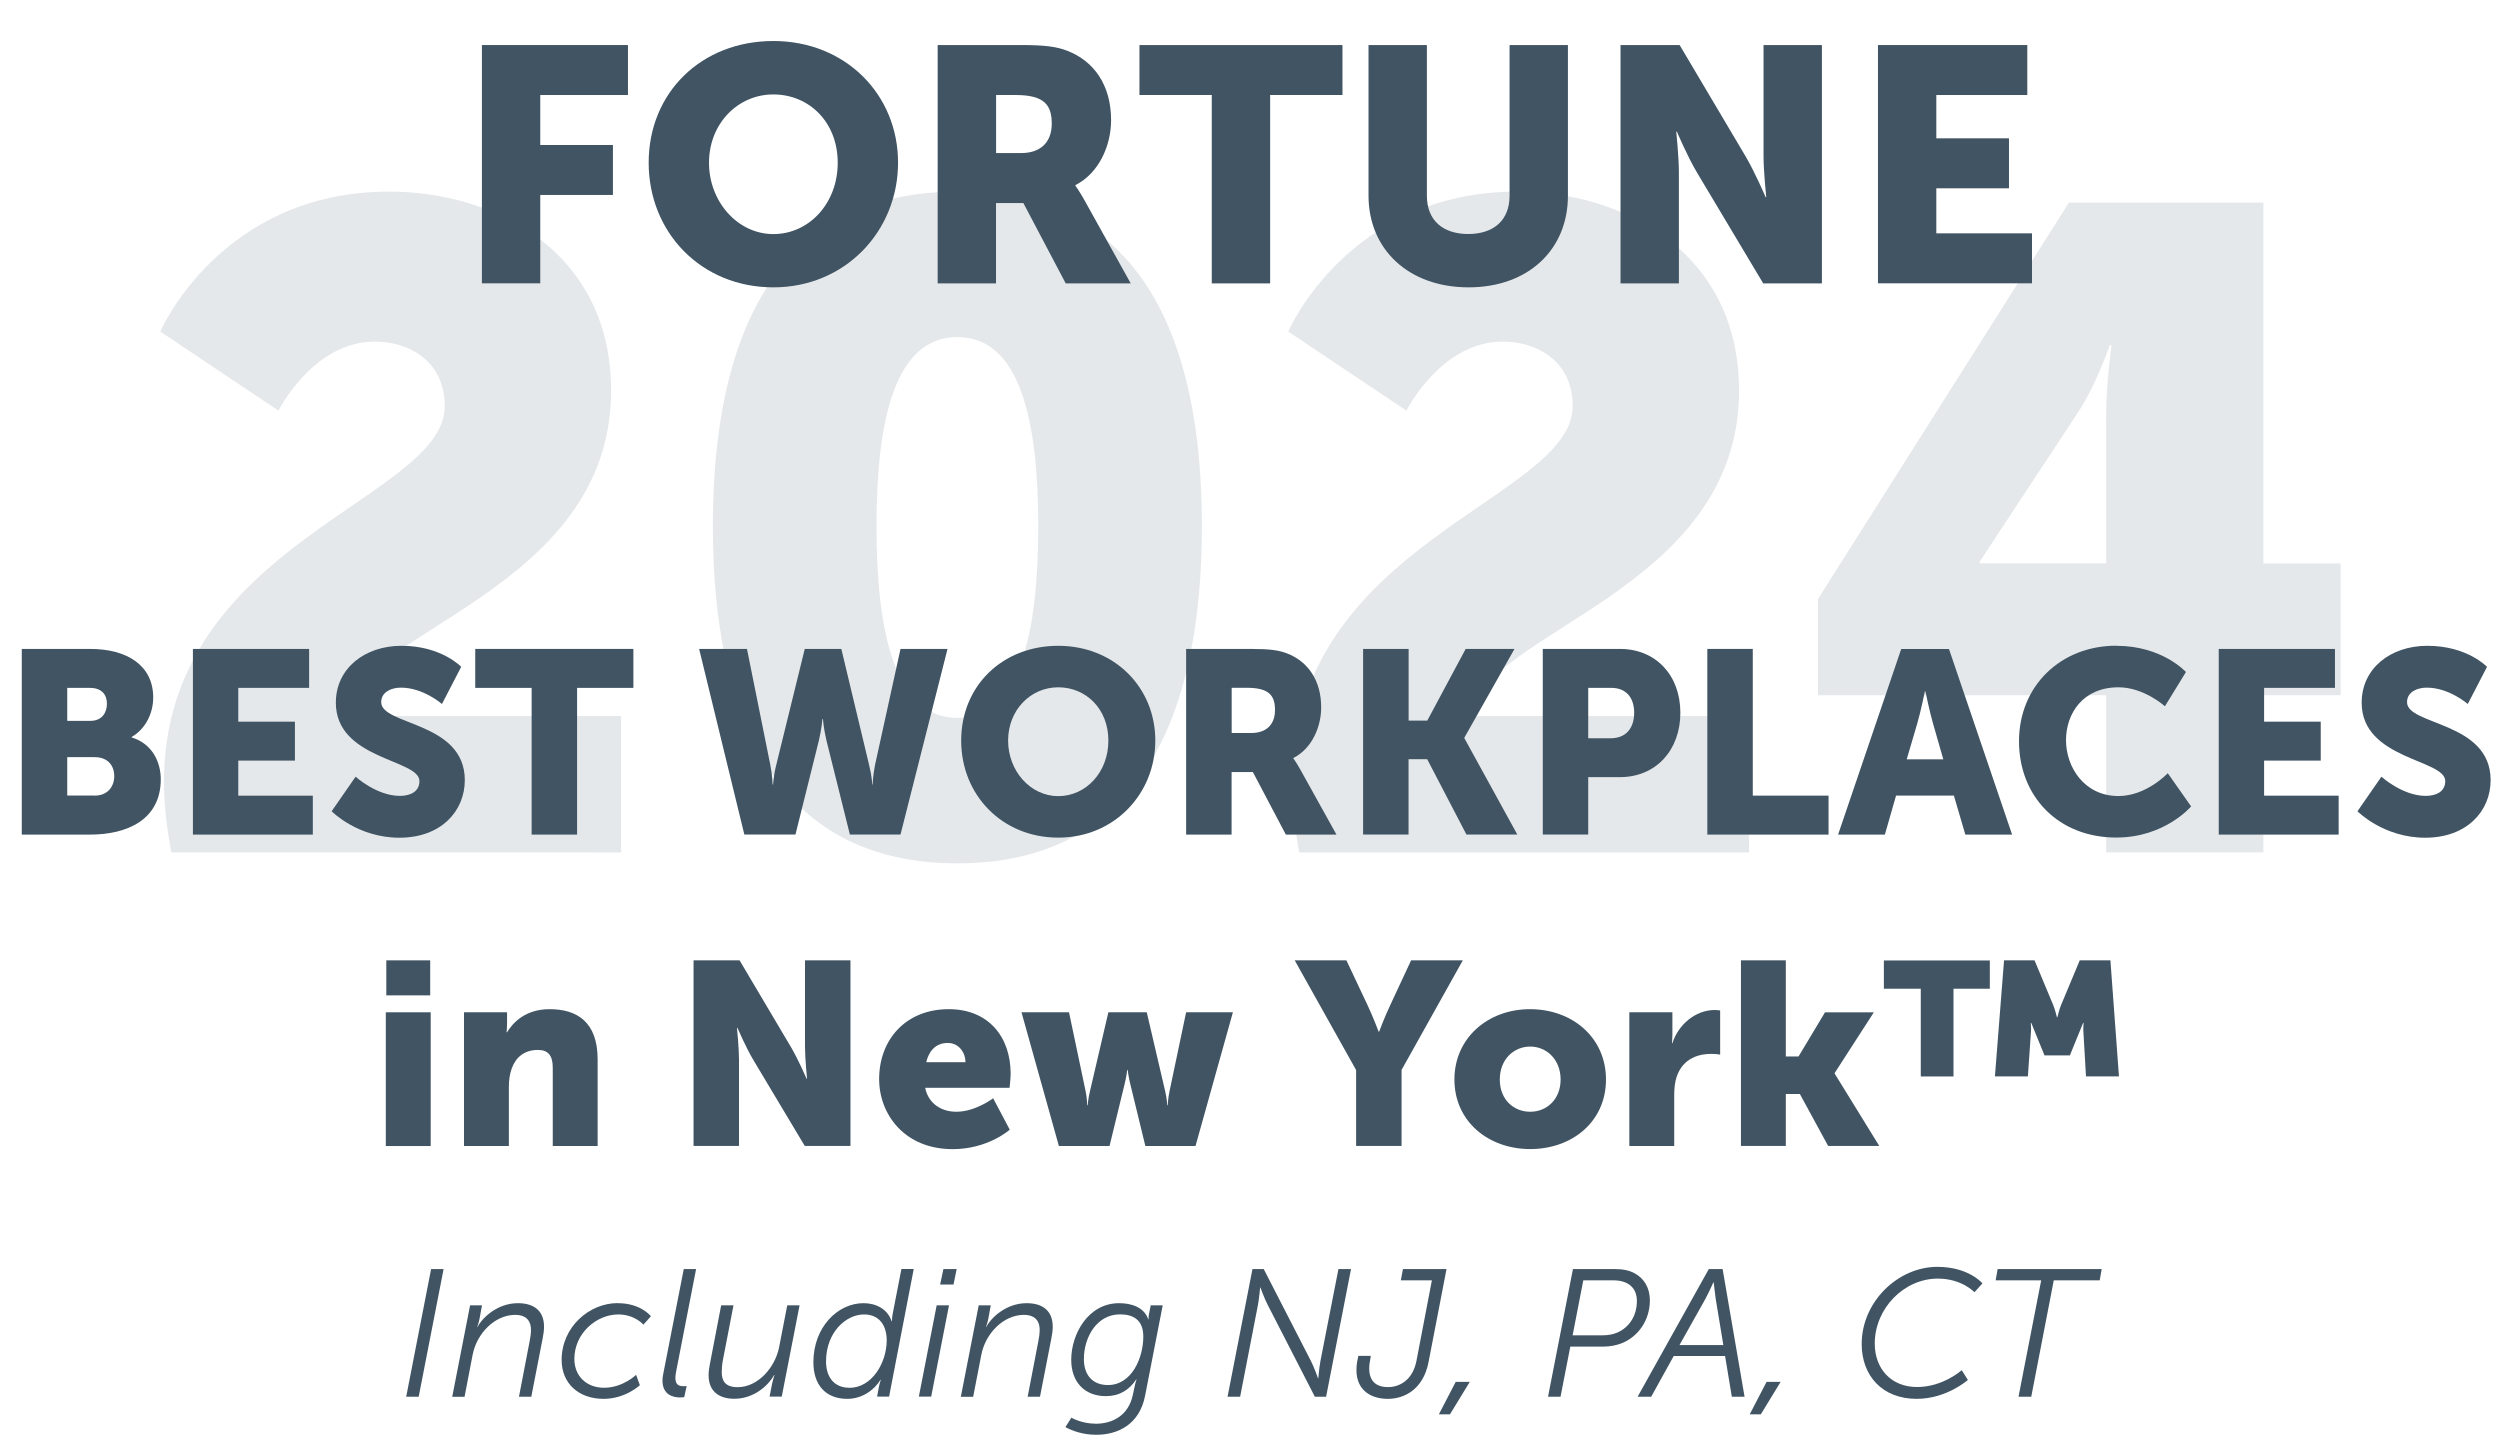
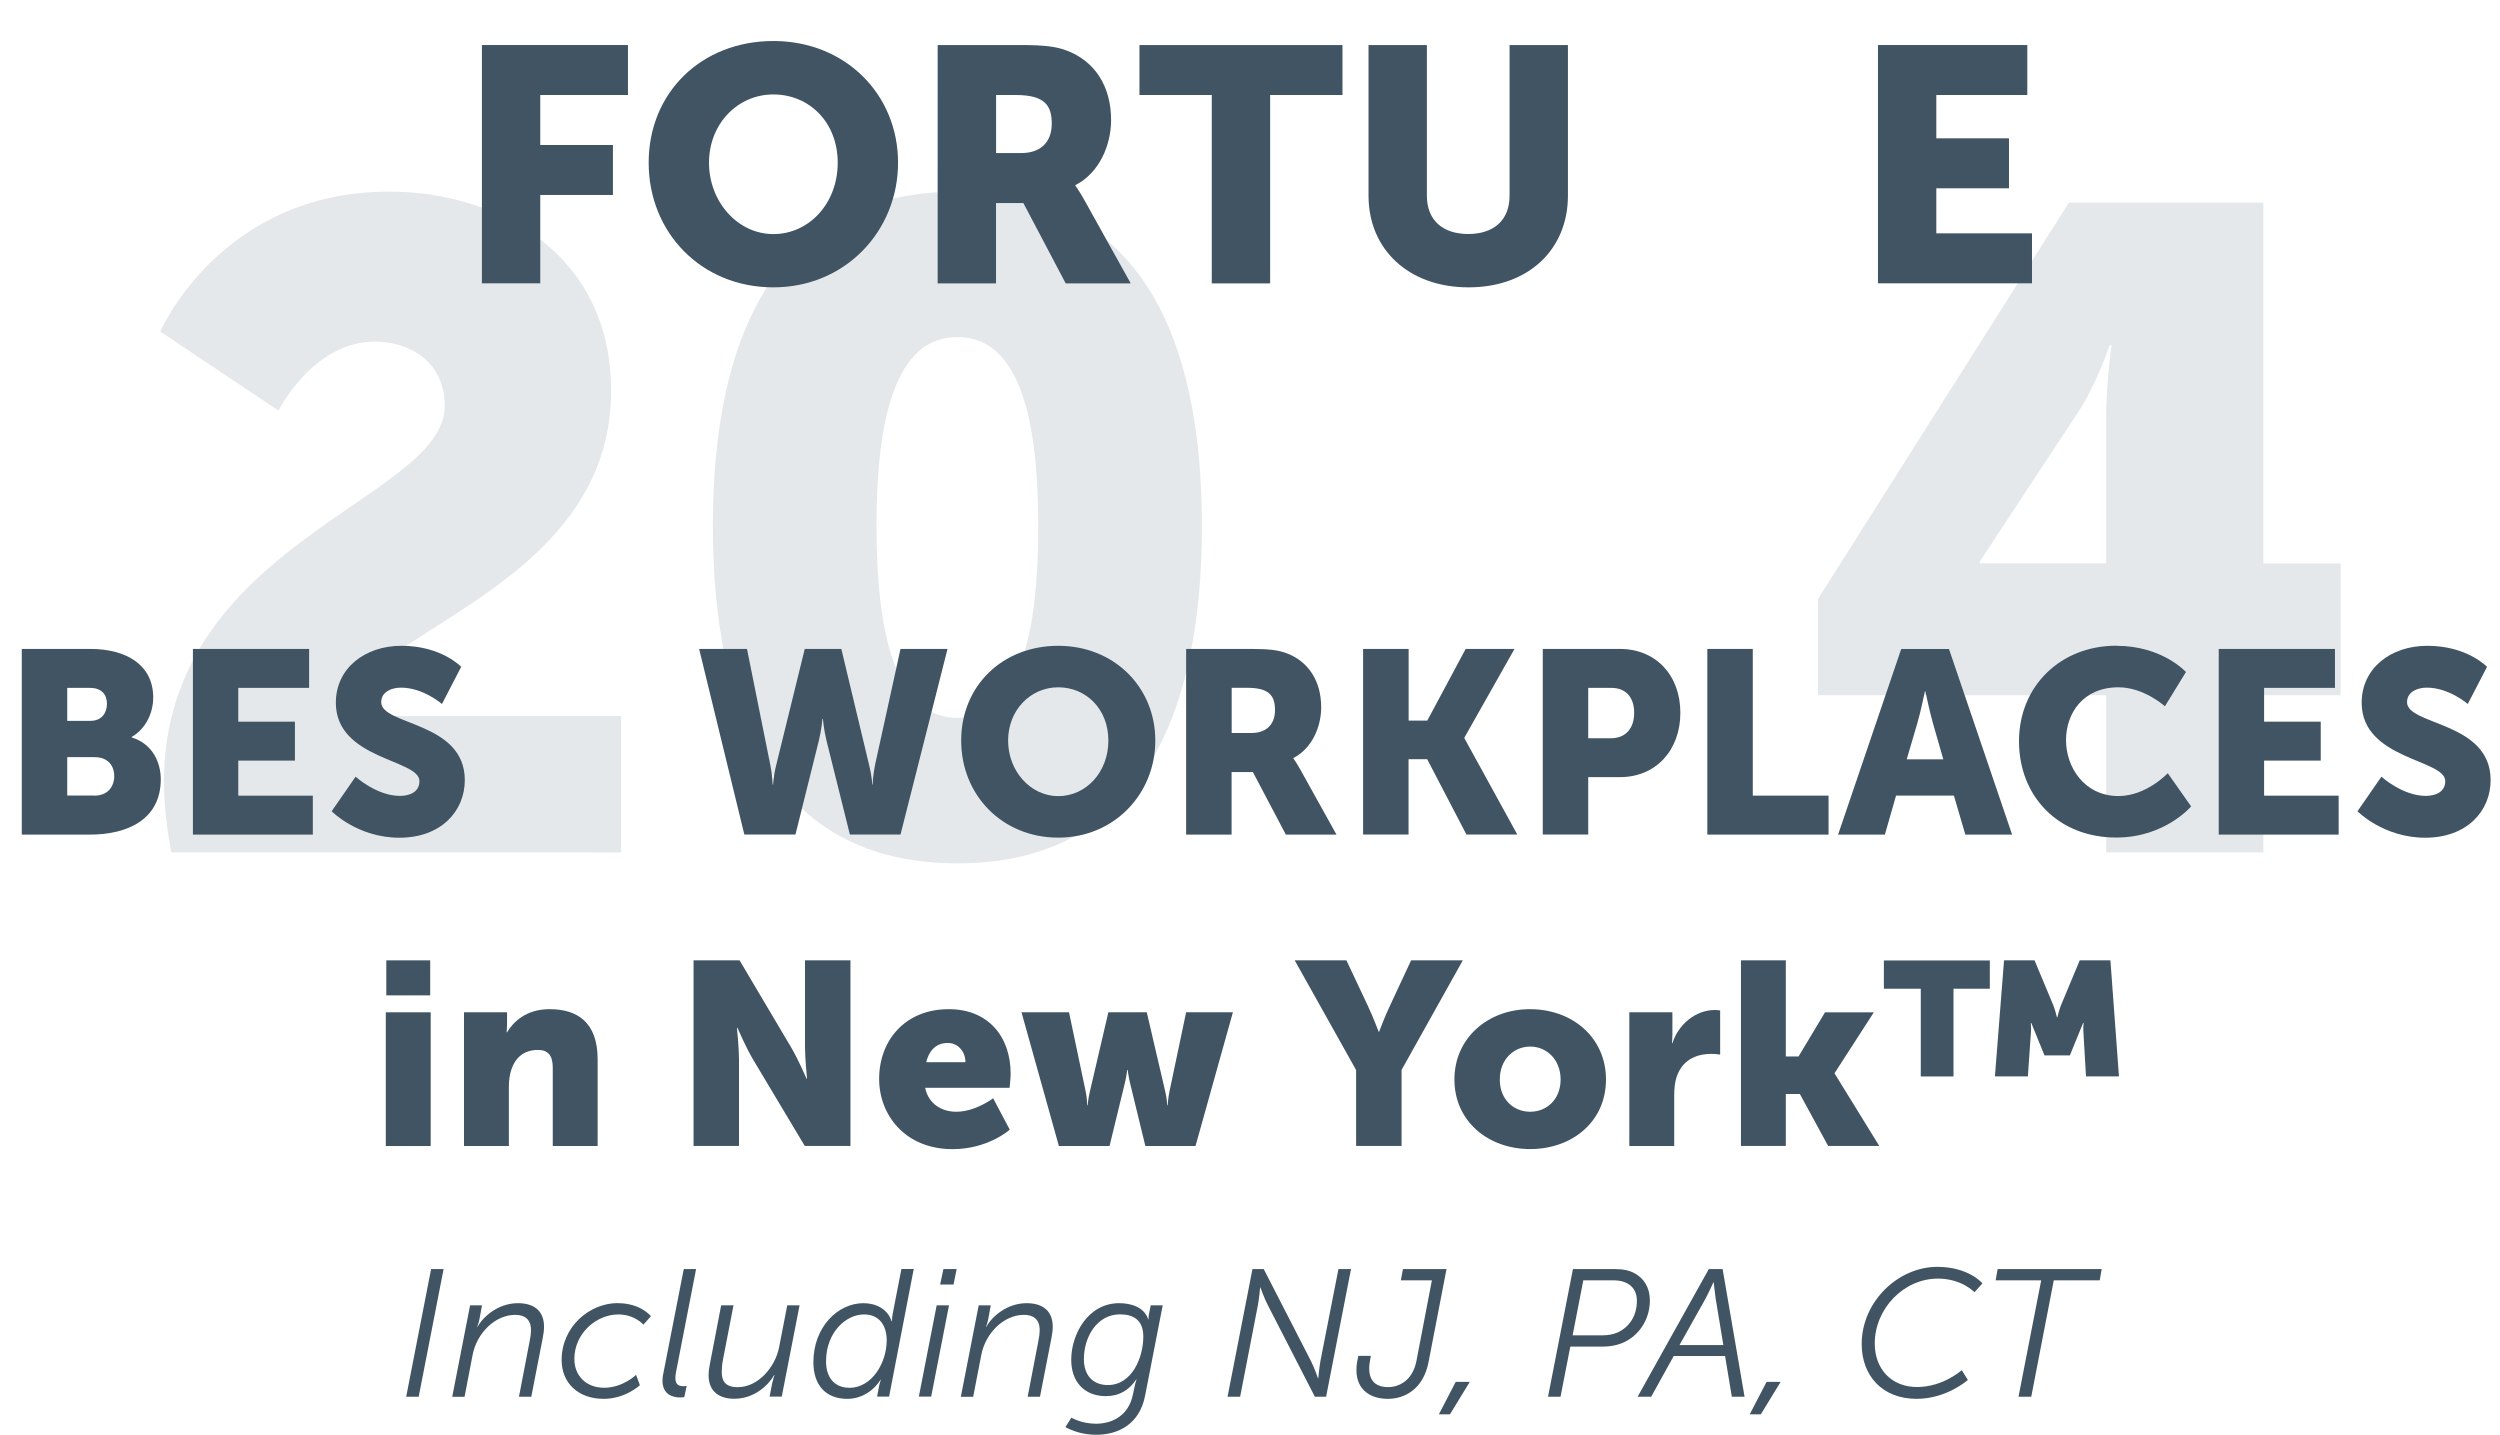
<svg xmlns="http://www.w3.org/2000/svg" id="Layer_1" data-name="Layer 1" viewBox="0 0 304.16 174.57">
  <defs>
    <style> .cls-1 { fill: #405463; } .cls-2 { opacity: .14; } </style>
  </defs>
  <g class="cls-2">
    <path class="cls-1" d="M19.94,95.19c0-29.19,34.17-34.39,34.17-45.78,0-5.53-4.42-7.85-8.51-7.85-7.52,0-11.72,8.4-11.72,8.4l-14.38-9.62s7.3-17.03,27.87-17.03c12.94,0,26.98,7.41,26.98,24.22,0,24.66-31.85,29.41-32.4,39.59h33.62v16.59H20.83c-.55-3.1-.88-5.86-.88-8.51Z" />
    <path class="cls-1" d="M86.73,64.01c0-22.67,7.3-40.69,29.75-40.69s29.75,18.02,29.75,40.69-7.3,41.03-29.75,41.03-29.75-18.36-29.75-41.03ZM126.32,64.01c0-12.83-2.21-23-9.84-23s-9.84,10.17-9.84,23,2.21,23.33,9.84,23.33,9.84-10.39,9.84-23.33Z" />
-     <path class="cls-1" d="M157.17,95.19c0-29.19,34.17-34.39,34.17-45.78,0-5.53-4.42-7.85-8.51-7.85-7.52,0-11.72,8.4-11.72,8.4l-14.38-9.62s7.3-17.03,27.87-17.03c12.94,0,26.98,7.41,26.98,24.22,0,24.66-31.85,29.41-32.4,39.59h33.62v16.59h-54.74c-.55-3.1-.88-5.86-.88-8.51Z" />
    <path class="cls-1" d="M221.19,72.86l30.52-48.21h23.66v43.9h9.4v16.03h-9.4v19.13h-19.13v-19.13h-35.05v-11.72ZM256.24,68.54v-17.69c0-4.31.66-8.85.66-8.85h-.22s-1.66,4.87-3.87,8.18l-11.94,18.14v.22h15.37Z" />
  </g>
  <g>
    <path class="cls-1" d="M58.64,5.48h17.76v6.08h-10.67v6.08h8.84v6.08h-8.84v10.75h-7.1V5.48Z" />
    <path class="cls-1" d="M94.09,4.99c8.76,0,15.17,6.49,15.17,14.8s-6.41,15.17-15.17,15.17-15.17-6.65-15.17-15.17,6.41-14.8,15.17-14.8ZM94.09,28.48c4.34,0,7.83-3.73,7.83-8.68s-3.49-8.31-7.83-8.31-7.83,3.57-7.83,8.31,3.49,8.68,7.83,8.68Z" />
    <path class="cls-1" d="M114.09,5.48h10.1c2.96,0,4.38.2,5.64.69,3.29,1.26,5.35,4.22,5.35,8.44,0,3.08-1.46,6.45-4.34,7.91v.08s.41.53,1.09,1.74l5.64,10.14h-7.91l-5.15-9.77h-3.33v9.77h-7.1V5.48ZM124.27,18.62c2.27,0,3.69-1.26,3.69-3.57,0-2.19-.81-3.49-4.38-3.49h-2.39v7.06h3.08Z" />
    <path class="cls-1" d="M147.43,11.56h-8.8v-6.08h24.7v6.08h-8.8v22.92h-7.1V11.56Z" />
    <path class="cls-1" d="M166.5,5.48h7.1v18.33c0,3.04,1.99,4.66,5.03,4.66s5.03-1.62,5.03-4.66V5.48h7.1v18.33c0,6.53-4.79,11.15-12.09,11.15s-12.17-4.62-12.17-11.15V5.48Z" />
-     <path class="cls-1" d="M197.17,5.48h7.18l8.03,13.55c1.13,1.91,2.43,4.95,2.43,4.95h.08s-.33-3.12-.33-4.95V5.48h7.1v29h-7.14l-8.07-13.51c-1.14-1.91-2.43-4.95-2.43-4.95h-.08s.32,3.12.32,4.95v13.51h-7.1V5.48Z" />
    <path class="cls-1" d="M228.48,5.48h18.17v6.08h-11.07v5.27h8.84v6.08h-8.84v5.48h11.64v6.08h-18.74V5.48Z" />
  </g>
  <g>
    <path class="cls-1" d="M2.65,78.95h8.31c4.52,0,7.68,2.02,7.68,5.91,0,1.9-.92,3.82-2.62,4.8v.06c2.59.79,3.54,3.1,3.54,5.09,0,4.93-4.11,6.73-8.59,6.73H2.65v-22.58ZM11.02,87.7c1.39,0,1.99-1.01,1.99-2.08s-.6-1.93-2.08-1.93h-2.75v4.01h2.84ZM11.5,96.8c1.61,0,2.4-1.11,2.4-2.37s-.76-2.31-2.37-2.31h-3.35v4.67h3.32Z" />
    <path class="cls-1" d="M23.46,78.95h14.15v4.74h-8.62v4.11h6.89v4.74h-6.89v4.26h9.07v4.74h-14.59v-22.58Z" />
    <path class="cls-1" d="M43.26,94.49s2.56,2.34,5.4,2.34c1.14,0,2.37-.44,2.37-1.8,0-2.68-10.17-2.59-10.17-9.54,0-4.17,3.51-6.92,7.99-6.92,4.86,0,7.26,2.56,7.26,2.56l-2.34,4.52s-2.27-1.99-4.99-1.99c-1.14,0-2.4.51-2.4,1.77,0,2.84,10.17,2.34,10.17,9.48,0,3.76-2.87,7.01-7.96,7.01s-8.24-3.22-8.24-3.22l2.91-4.2Z" />
-     <path class="cls-1" d="M64.67,83.69h-6.85v-4.74h19.24v4.74h-6.85v17.85h-5.53v-17.85Z" />
    <path class="cls-1" d="M85.07,78.95h5.81l2.84,14.12c.28,1.39.28,2.37.28,2.37h.06s.03-.98.38-2.37l3.47-14.12h4.45l3.38,14.12c.35,1.39.38,2.37.38,2.37h.06s0-.98.28-2.37l3.1-14.12h5.72l-5.72,22.58h-6.16l-2.84-11.4c-.35-1.45-.44-2.65-.44-2.65h-.06s-.09,1.2-.44,2.65l-2.84,11.4h-6.22l-5.5-22.58Z" />
    <path class="cls-1" d="M128.75,78.57c6.82,0,11.81,5.05,11.81,11.53s-4.99,11.81-11.81,11.81-11.81-5.18-11.81-11.81,4.99-11.53,11.81-11.53ZM128.75,96.86c3.38,0,6.1-2.91,6.1-6.76s-2.72-6.48-6.1-6.48-6.1,2.78-6.1,6.48,2.72,6.76,6.1,6.76Z" />
    <path class="cls-1" d="M144.31,78.95h7.87c2.31,0,3.41.16,4.39.54,2.56.98,4.17,3.29,4.17,6.57,0,2.4-1.14,5.02-3.38,6.16v.06s.32.41.85,1.36l4.39,7.9h-6.16l-4.01-7.61h-2.59v7.61h-5.53v-22.58ZM152.24,89.18c1.77,0,2.88-.98,2.88-2.78,0-1.71-.63-2.72-3.41-2.72h-1.86v5.5h2.4Z" />
    <path class="cls-1" d="M165.85,78.95h5.53v8.72h2.27l4.67-8.72h5.94l-6.1,10.8v.06l6.44,11.72h-6.19l-4.77-9.16h-2.27v9.16h-5.53v-22.58Z" />
    <path class="cls-1" d="M187.7,78.95h9.38c4.39,0,7.36,3.22,7.36,7.77s-2.97,7.83-7.36,7.83h-3.85v6.98h-5.53v-22.58ZM195.95,89.82c1.93,0,2.87-1.29,2.87-3.1s-.95-3.03-2.78-3.03h-2.81v6.13h2.72Z" />
    <path class="cls-1" d="M207.72,78.95h5.53v17.85h9.22v4.74h-14.75v-22.58Z" />
    <path class="cls-1" d="M237.72,96.8h-7.04l-1.36,4.74h-5.69l7.68-22.58h5.81l7.68,22.58h-5.69l-1.39-4.74ZM234.19,84.1s-.5,2.46-.92,3.89l-1.29,4.39h4.45l-1.26-4.39c-.41-1.42-.92-3.89-.92-3.89h-.06Z" />
    <path class="cls-1" d="M257.49,78.57c5.59,0,8.46,3.19,8.46,3.19l-2.56,4.17s-2.53-2.31-5.65-2.31c-4.33,0-6.38,3.19-6.38,6.44s2.21,6.79,6.38,6.79c3.41,0,6-2.78,6-2.78l2.84,4.04s-3.19,3.79-9.1,3.79c-7.08,0-11.84-5.02-11.84-11.72s5.05-11.62,11.84-11.62Z" />
    <path class="cls-1" d="M269.93,78.95h14.15v4.74h-8.62v4.11h6.89v4.74h-6.89v4.26h9.07v4.74h-14.59v-22.58Z" />
    <path class="cls-1" d="M289.73,94.49s2.56,2.34,5.4,2.34c1.14,0,2.37-.44,2.37-1.8,0-2.68-10.17-2.59-10.17-9.54,0-4.17,3.51-6.92,7.99-6.92,4.86,0,7.26,2.56,7.26,2.56l-2.34,4.52s-2.27-1.99-4.99-1.99c-1.14,0-2.4.51-2.4,1.77,0,2.84,10.17,2.34,10.17,9.48,0,3.76-2.87,7.01-7.96,7.01s-8.24-3.22-8.24-3.22l2.91-4.2Z" />
    <path class="cls-1" d="M46.94,123.16h5.46v16.27h-5.46v-16.27ZM47,116.84h5.34v4.26h-5.34v-4.26Z" />
    <path class="cls-1" d="M56.45,123.16h5.24v1.42c0,.54-.06,1.01-.06,1.01h.06c.76-1.26,2.31-2.81,5.18-2.81,3.29,0,5.84,1.52,5.84,6.1v10.55h-5.46v-9.54c0-1.52-.6-2.15-1.8-2.15-1.71,0-2.75.95-3.22,2.34-.22.63-.32,1.36-.32,2.15v7.2h-5.46v-16.27Z" />
    <path class="cls-1" d="M84.39,116.84h5.59l6.25,10.55c.88,1.48,1.9,3.85,1.9,3.85h.06s-.25-2.43-.25-3.85v-10.55h5.53v22.58h-5.56l-6.29-10.52c-.88-1.48-1.9-3.85-1.9-3.85h-.06s.25,2.43.25,3.85v10.52h-5.53v-22.58Z" />
    <path class="cls-1" d="M115.44,122.78c4.8,0,7.52,3.35,7.52,7.86,0,.54-.13,1.71-.13,1.71h-10.27c.41,1.99,2.05,2.91,3.79,2.91,2.34,0,4.48-1.64,4.48-1.64l2.02,3.82s-2.62,2.37-6.95,2.37c-5.81,0-8.94-4.2-8.94-8.53,0-4.77,3.22-8.5,8.46-8.5ZM117.46,129.23c0-1.23-.85-2.34-2.15-2.34-1.58,0-2.34,1.14-2.62,2.34h4.77Z" />
    <path class="cls-1" d="M124.31,123.16h5.75l2.02,9.6c.19.88.19,1.71.19,1.71h.06s.06-.82.28-1.71l2.24-9.6h4.67l2.24,9.6c.22.88.25,1.71.25,1.71h.06s.03-.82.22-1.71l2.02-9.6h5.69l-4.55,16.27h-6.1l-1.83-7.52c-.22-.88-.32-1.74-.32-1.74h-.06s-.09.85-.32,1.74l-1.83,7.52h-6.16l-4.55-16.27Z" />
    <path class="cls-1" d="M164.98,130.17l-7.46-13.33h6.29l2.56,5.43c.73,1.55,1.36,3.25,1.36,3.25h.06s.63-1.71,1.36-3.25l2.53-5.43h6.29l-7.45,13.33v9.25h-5.53v-9.25Z" />
    <path class="cls-1" d="M186.14,122.78c5.15,0,9.25,3.44,9.25,8.56s-4.11,8.46-9.22,8.46-9.22-3.38-9.22-8.46,4.11-8.56,9.19-8.56ZM186.17,135.26c1.99,0,3.7-1.48,3.7-3.92s-1.71-4.01-3.7-4.01-3.7,1.55-3.7,4.01,1.71,3.92,3.7,3.92Z" />
    <path class="cls-1" d="M198.23,123.16h5.24v2.75c0,.54-.06,1.01-.06,1.01h.06c.7-2.21,2.75-4.04,5.18-4.04.32,0,.63.06.63.06v5.37s-.44-.09-1.11-.09c-1.3,0-3.41.41-4.2,2.84-.19.6-.28,1.33-.28,2.21v6.16h-5.46v-16.27Z" />
    <path class="cls-1" d="M211.81,116.84h5.46v11.69h1.55l3.22-5.37h5.94l-4.77,7.39v.06l5.43,8.81h-6.22l-3.44-6.32h-1.71v6.32h-5.46v-22.58Z" />
    <path class="cls-1" d="M233.69,120.29h-4.49v-3.44h12.89v3.44h-4.42v10.68h-3.98v-10.68ZM243.8,116.84h3.73l2.31,5.53c.19.47.41,1.39.41,1.39h.06s.22-.92.41-1.39l2.31-5.53h3.73l1.04,14.12h-4.01l-.32-5.5c-.03-.47.03-1.01.03-1.01h-.06l-1.61,3.95h-3.09l-1.61-3.95h-.06s.06.54.03,1.01l-.38,5.5h-4.01l1.11-14.12Z" />
  </g>
  <g>
    <path class="cls-1" d="M52.45,154.4h1.52l-3.03,15.53h-1.52l3.03-15.53Z" />
    <path class="cls-1" d="M57.18,158.81h1.46l-.29,1.59c-.09.51-.29,1.04-.29,1.04h.04c.58-1.13,2.43-2.89,4.91-2.89,2.01,0,3.18.97,3.18,2.87,0,.44-.07.93-.18,1.48l-1.37,7.03h-1.5l1.28-6.65c.11-.51.18-1.02.18-1.48,0-1.26-.75-1.83-1.9-1.83-2.5,0-4.68,2.25-5.19,4.82l-.99,5.15h-1.5l2.17-11.11Z" />
    <path class="cls-1" d="M75.17,158.55c2.81,0,4.02,1.59,4.02,1.59l-.91,1.02s-1.06-1.24-3.05-1.24c-2.65,0-5.35,2.28-5.35,5.41,0,2.12,1.5,3.51,3.62,3.51,2.28,0,3.89-1.57,3.89-1.57l.46,1.26s-1.75,1.66-4.42,1.66c-3.03,0-5.1-1.88-5.1-4.73,0-4.02,3.36-6.92,6.83-6.92Z" />
    <path class="cls-1" d="M80.69,167.17l2.5-12.77h1.5l-2.45,12.57c-.04.24-.07.51-.07.69,0,.93.57.99,1.04.99.2,0,.33-.02.33-.02l-.29,1.35s-.24.04-.51.04c-.86,0-2.14-.33-2.14-2.05,0-.22.02-.49.09-.8Z" />
    <path class="cls-1" d="M86.39,165.84l1.35-7.03h1.5l-1.28,6.61c-.11.57-.15,1.08-.15,1.52,0,1.06.42,1.83,1.94,1.83,2.5,0,4.57-2.45,5.04-4.86l.99-5.1h1.5l-2.17,11.11h-1.48l.31-1.59c.11-.51.29-1.04.29-1.04h-.04c-.6,1.1-2.32,2.89-4.86,2.89-1.66,0-3.12-.75-3.12-2.87,0-.44.07-.93.18-1.48Z" />
    <path class="cls-1" d="M105.06,158.55c1.55,0,2.94.73,3.42,2.21h.04s0-.46.09-.93l1.06-5.44h1.5l-3,15.53h-1.46l.22-1.17c.09-.49.24-.88.24-.88h-.04c-.73,1.19-2.19,2.32-4.04,2.32-2.67,0-4.13-1.72-4.13-4.46,0-4.24,2.94-7.18,6.1-7.18ZM103.33,168.85c2.76,0,4.55-3.05,4.55-5.79,0-1.72-.84-3.14-2.76-3.14-2.17,0-4.62,2.14-4.62,5.72,0,1.99,1.06,3.2,2.83,3.2Z" />
    <path class="cls-1" d="M113.96,158.81h1.5l-2.17,11.11h-1.5l2.17-11.11ZM114.78,154.4h1.61l-.38,1.88h-1.63l.4-1.88Z" />
    <path class="cls-1" d="M119.08,158.81h1.46l-.29,1.59c-.09.51-.29,1.04-.29,1.04h.04c.57-1.13,2.43-2.89,4.9-2.89,2.01,0,3.18.97,3.18,2.87,0,.44-.07.93-.18,1.48l-1.37,7.03h-1.5l1.28-6.65c.11-.51.18-1.02.18-1.48,0-1.26-.75-1.83-1.9-1.83-2.5,0-4.68,2.25-5.19,4.82l-1,5.15h-1.5l2.17-11.11Z" />
    <path class="cls-1" d="M133.27,173.22c2.14,0,4.02-1.04,4.55-3.49l.22-1.02c.07-.42.24-.88.24-.88h-.04c-.86,1.28-2.05,2.03-3.69,2.03-2.63,0-4.22-1.75-4.22-4.42,0-3.12,2.05-6.89,5.83-6.89,1.48,0,3.05.49,3.54,1.97h.04s-.02-.24.02-.49l.24-1.22h1.46l-2.14,10.98c-.68,3.54-3.34,4.77-5.94,4.77-1.66,0-2.94-.49-3.76-.93l.73-1.15s1.24.73,2.92.73ZM134.79,168.51c2.94,0,4.31-3.36,4.31-5.9,0-2.01-1.21-2.7-2.83-2.7-2.83,0-4.4,2.78-4.4,5.44,0,1.94,1.06,3.16,2.92,3.16Z" />
    <path class="cls-1" d="M152.38,154.4h1.37l5.74,11.18c.4.77.86,2.1.86,2.1h.04s.11-1.28.26-2.1l2.19-11.18h1.53l-3.03,15.53h-1.37l-5.74-11.18c-.4-.77-.88-2.1-.88-2.1h-.04s-.11,1.28-.26,2.1l-2.17,11.18h-1.53l3.03-15.53Z" />
    <path class="cls-1" d="M165.15,165.53l.11-.57h1.52l-.09.55c-.07.33-.11.64-.11.95,0,1.37.64,2.3,2.3,2.3,1.35,0,2.98-.8,3.45-3.18l1.88-9.81h-3.78l.26-1.37h5.3l-2.19,11.33c-.64,3.29-2.92,4.46-4.95,4.46s-3.82-1.02-3.82-3.51c0-.35.02-.66.11-1.15Z" />
    <path class="cls-1" d="M177.12,168.12h1.7l-2.41,3.95h-1.35l2.05-3.95Z" />
    <path class="cls-1" d="M191.37,154.4h5.08c.97,0,1.79.15,2.45.53,1.15.62,1.83,1.79,1.83,3.27,0,2.43-1.41,4.38-3.34,5.19-.71.29-1.5.44-2.25.44h-4.09l-1.19,6.1h-1.52l3.03-15.53ZM195,162.46c.64,0,1.26-.11,1.81-.35,1.37-.62,2.34-1.97,2.34-3.84,0-1.59-1.06-2.5-2.87-2.5h-3.65l-1.3,6.69h3.67Z" />
    <path class="cls-1" d="M199.24,169.93l8.66-15.53h1.68l2.67,15.53h-1.55l-.82-4.95h-6.25l-2.74,4.95h-1.66ZM209.67,163.65l-.93-5.63c-.11-.73-.24-2.01-.24-2.01h-.04s-.58,1.28-.97,2.01l-3.16,5.63h5.35Z" />
    <path class="cls-1" d="M214.94,168.12h1.7l-2.41,3.95h-1.35l2.05-3.95Z" />
    <path class="cls-1" d="M235.71,154.13c3.82,0,5.48,2.01,5.48,2.01l-.97,1.08s-1.52-1.66-4.46-1.66c-4.11,0-7.67,3.62-7.67,7.91,0,3.03,1.97,5.28,5.15,5.28s5.43-2.05,5.43-2.05l.75,1.19s-2.58,2.3-6.23,2.3c-4.18,0-6.69-2.81-6.69-6.67,0-5.15,4.42-9.39,9.21-9.39Z" />
    <path class="cls-1" d="M248.35,155.77h-5.55l.24-1.37h12.66l-.24,1.37h-5.59l-2.74,14.16h-1.55l2.76-14.16Z" />
  </g>
</svg>